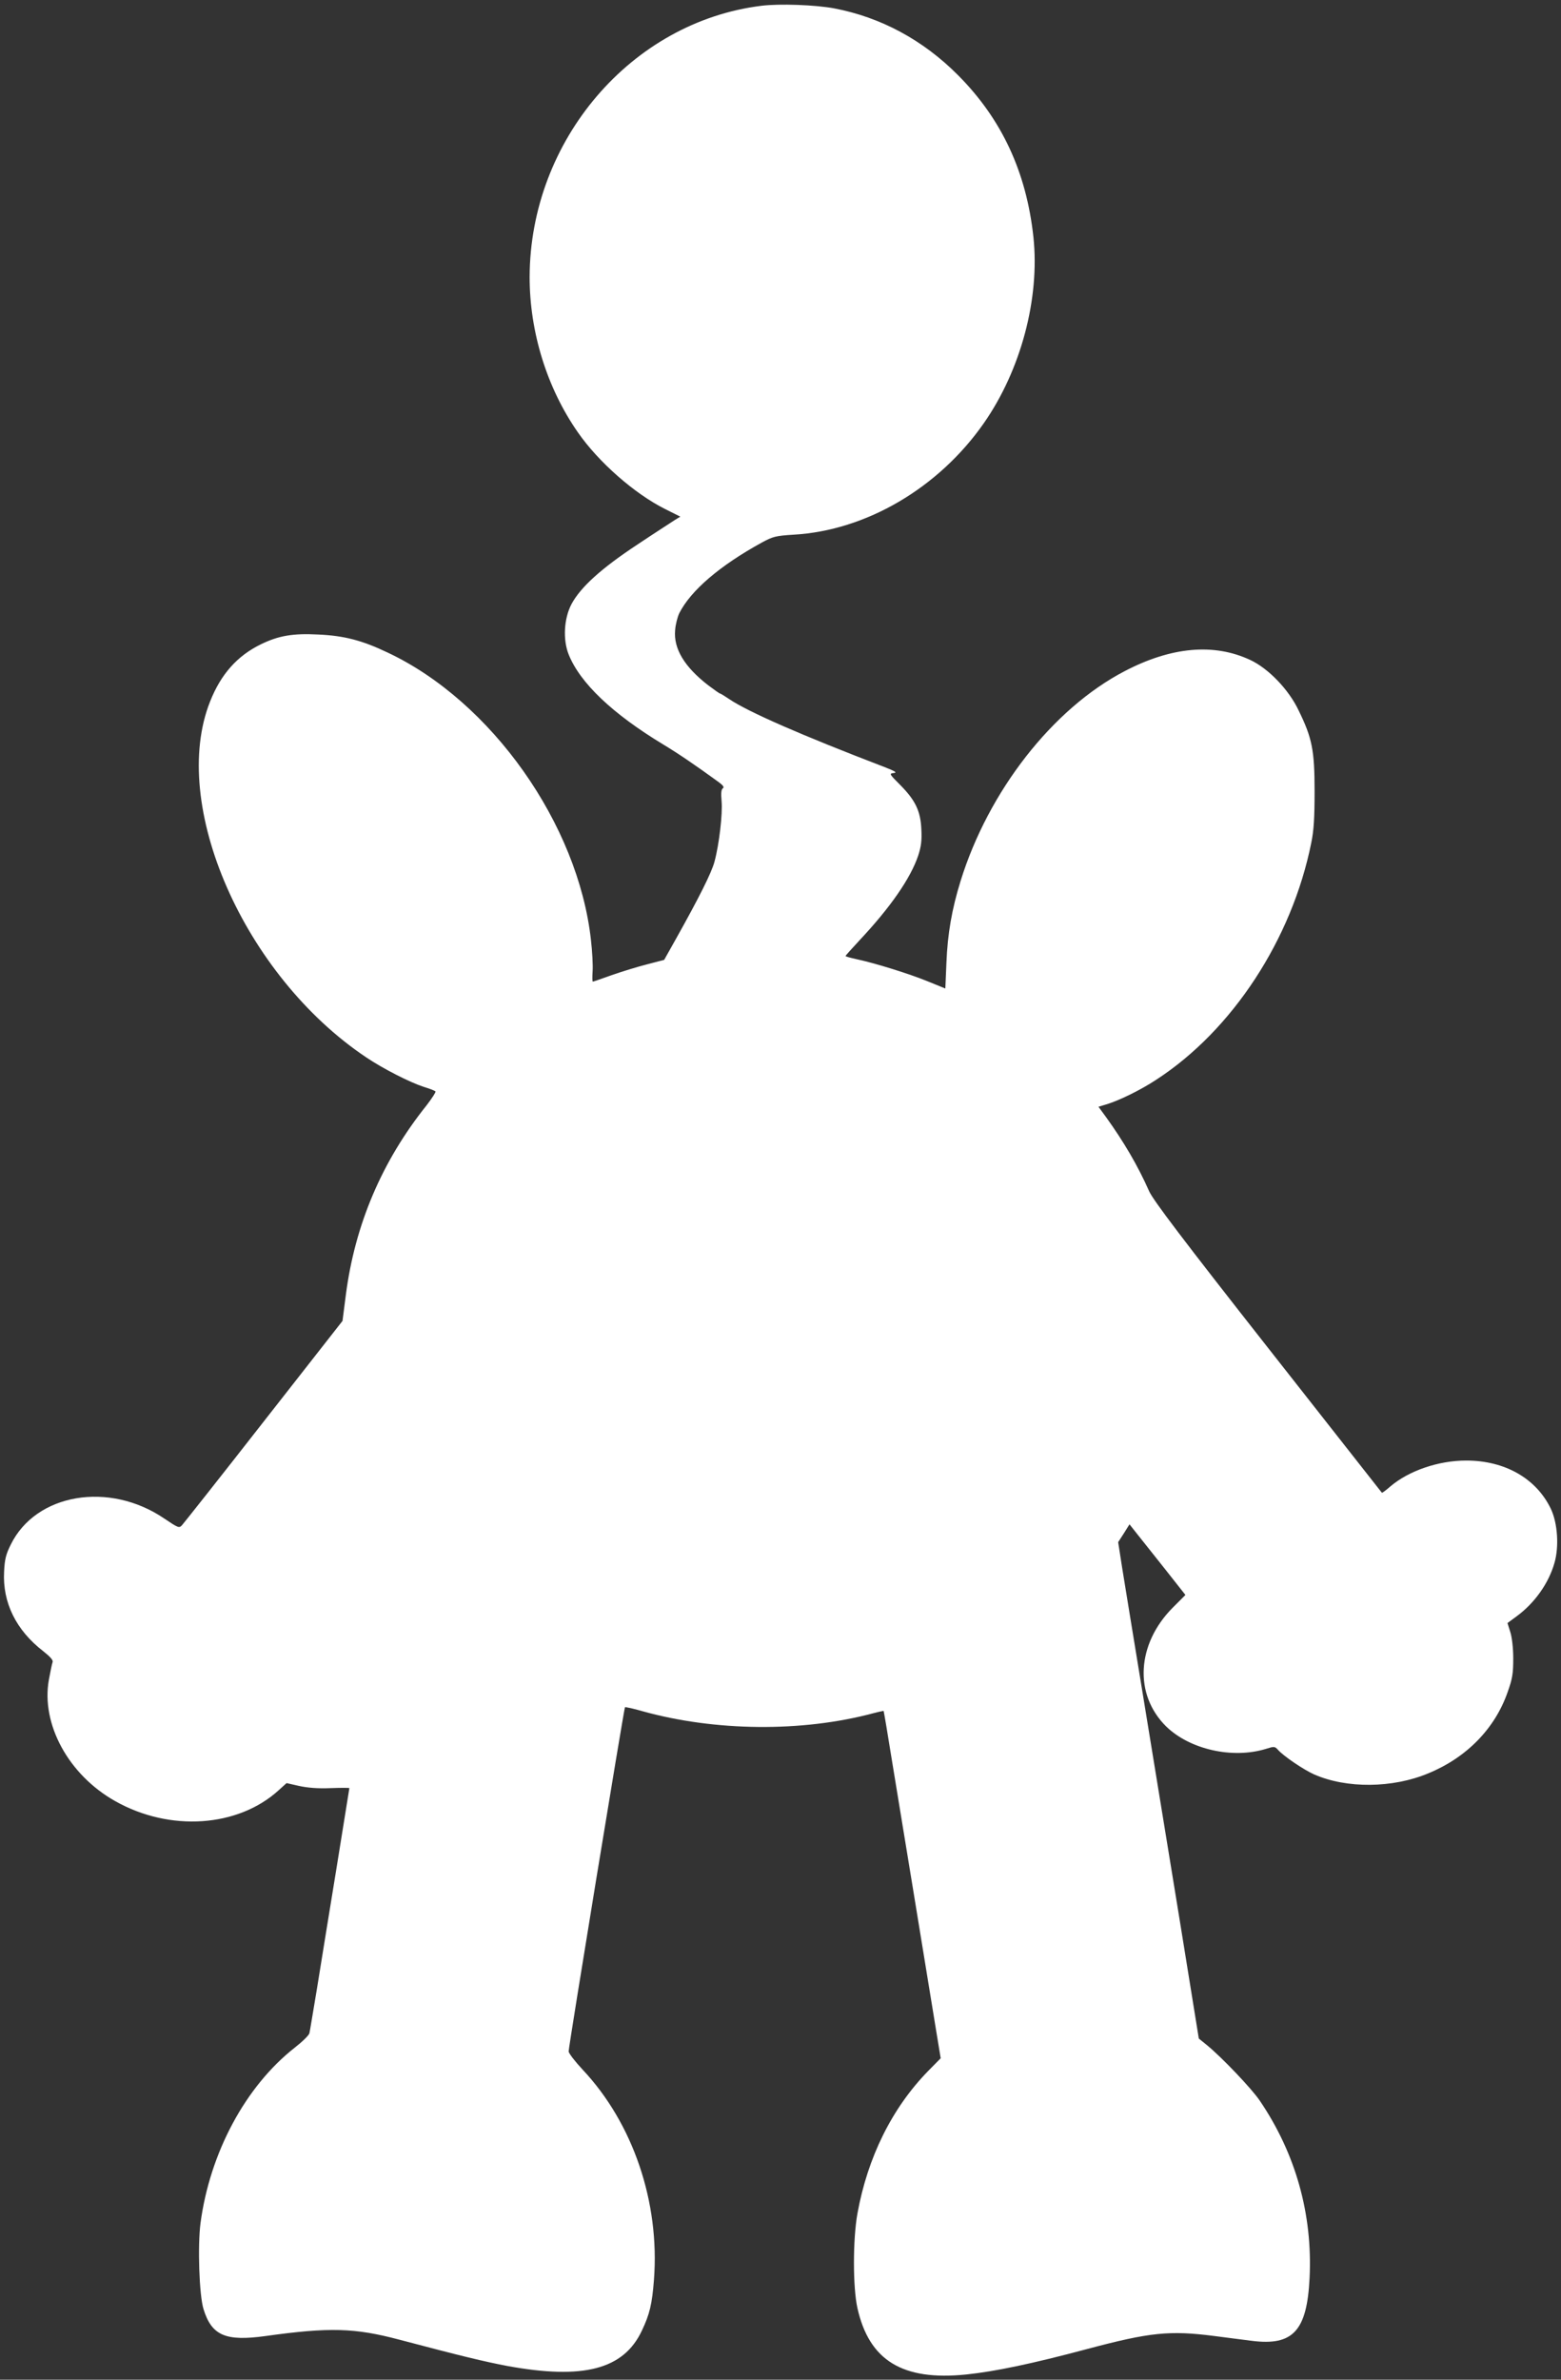
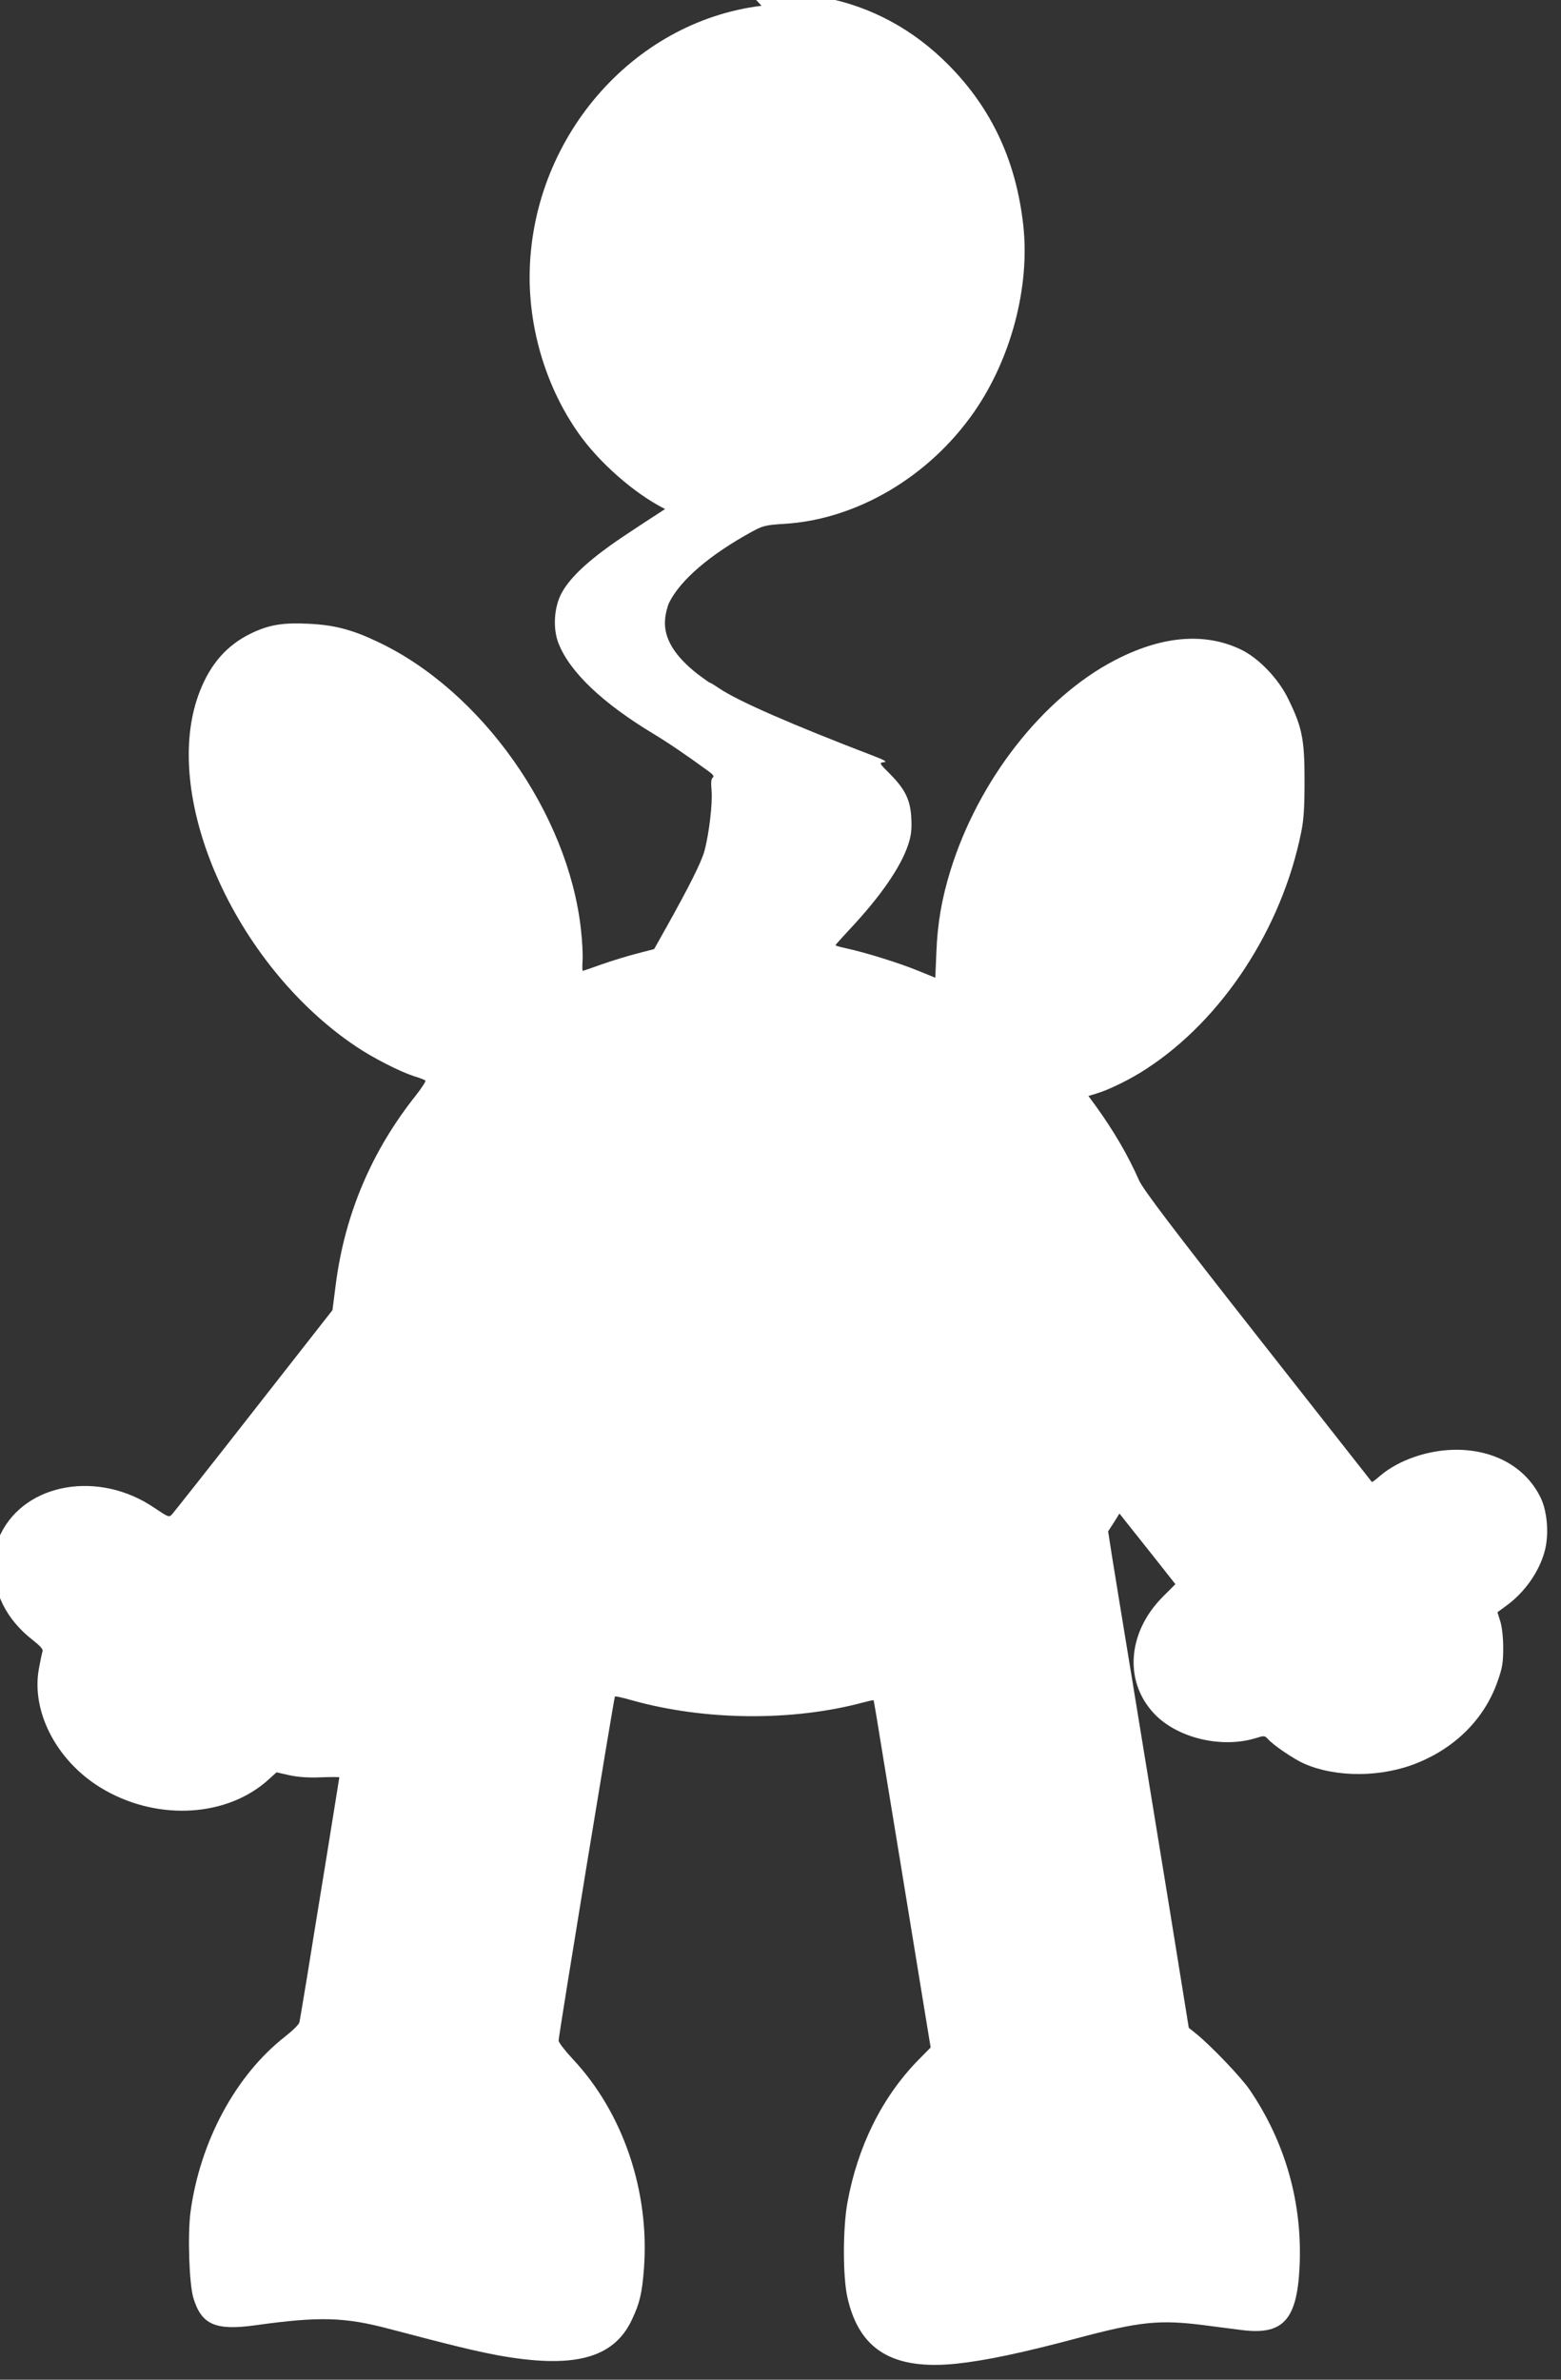
<svg xmlns="http://www.w3.org/2000/svg" version="1.0" width="840pt" height="1280pt" viewBox="0 0 840 1280" preserveAspectRatio="xMidYMid meet">
  <rect x="0" y="0" width="840" height="1280" fill="#333333" stroke="none" />
  <g transform="translate(0,1280) scale(0.1,-0.1)" fill="#ffffff" stroke="none">
-     <path d="M4098 12769 c-701 -86 -1246 -724 -1248 -1459 0 -296 93 -597 260 -836 111 -160 305 -330 469 -412 l82 -41 -28 -17 c-15 -10 -107 -69 -203 -133 -194 -128 -306 -229 -355 -321 -40 -76 -47 -190 -15 -270 61 -153 235 -319 510 -485 83 -50 175 -113 299 -203 23 -17 29 -27 21 -32 -9 -6 -11 -26 -7 -70 6 -68 -13 -231 -38 -324 -15 -59 -86 -199 -207 -415 l-64 -114 -92 -24 c-51 -13 -136 -39 -190 -58 -53 -19 -99 -35 -102 -35 -3 0 -3 26 -1 57 2 32 -2 107 -9 167 -69 623 -535 1283 -1094 1546 -138 66 -236 91 -374 97 -136 7 -212 -6 -307 -52 -128 -62 -216 -161 -274 -307 -222 -555 182 -1475 839 -1915 92 -62 236 -135 310 -159 30 -9 58 -20 63 -24 4 -3 -18 -37 -48 -76 -240 -300 -385 -641 -434 -1019 l-18 -140 -423 -540 c-232 -297 -431 -548 -440 -558 -16 -18 -20 -16 -96 35 -297 202 -691 135 -826 -140 -26 -52 -33 -79 -36 -146 -9 -166 65 -315 210 -427 38 -30 55 -49 51 -59 -3 -8 -12 -51 -20 -95 -43 -239 106 -512 357 -653 294 -166 661 -141 880 59 l42 38 66 -15 c45 -10 101 -15 170 -12 56 2 102 2 102 0 0 -1 -32 -197 -70 -435 -39 -238 -86 -529 -105 -647 -20 -118 -37 -224 -40 -236 -2 -11 -38 -46 -79 -78 -265 -208 -456 -564 -507 -943 -16 -124 -7 -389 16 -463 44 -143 119 -175 335 -145 344 48 479 44 720 -20 341 -90 454 -117 579 -141 410 -75 627 -19 725 190 42 88 55 143 65 273 32 417 -112 842 -384 1131 -41 44 -75 88 -75 98 0 28 298 1845 303 1851 3 2 45 -7 93 -21 391 -109 860 -114 1244 -11 30 8 55 13 55 12 1 -1 23 -130 48 -287 42 -253 162 -989 233 -1423 l26 -158 -68 -69 c-194 -199 -325 -463 -380 -766 -25 -138 -25 -399 0 -509 63 -282 243 -392 585 -357 155 16 355 58 651 137 338 90 443 101 685 70 66 -9 157 -20 202 -26 221 -28 296 54 310 337 17 344 -75 671 -268 955 -43 64 -205 234 -286 300 l-42 34 -105 650 c-58 358 -147 898 -196 1200 -50 303 -100 611 -112 685 l-21 135 31 48 30 48 34 -43 c19 -24 87 -109 151 -190 l116 -147 -68 -68 c-195 -196 -210 -468 -35 -640 127 -123 356 -175 536 -120 44 14 48 14 65 -5 30 -34 138 -107 194 -132 175 -77 423 -75 616 6 206 85 358 241 426 437 26 73 30 100 30 181 0 56 -7 115 -16 142 l-15 48 49 36 c97 71 173 178 204 288 25 87 17 212 -19 289 -78 164 -247 261 -456 261 -150 0 -309 -55 -408 -139 -24 -21 -44 -36 -46 -34 -2 2 -278 354 -614 781 -456 580 -617 793 -638 840 -61 138 -137 267 -232 399 l-41 56 40 12 c71 21 187 78 272 134 409 266 729 755 833 1273 14 67 18 135 18 279 0 219 -13 285 -86 434 -53 112 -163 226 -260 271 -196 92 -426 71 -678 -61 -386 -202 -731 -644 -881 -1128 -47 -151 -70 -285 -76 -437 l-6 -141 -96 39 c-98 40 -280 97 -383 119 -32 7 -58 14 -58 17 0 2 34 40 75 84 167 178 275 334 316 456 16 49 20 81 17 140 -4 99 -32 157 -113 239 -60 60 -61 62 -36 65 20 2 10 9 -49 32 -449 172 -734 297 -835 365 -25 17 -48 31 -51 31 -3 0 -31 20 -63 44 -128 99 -187 197 -178 296 2 31 13 72 22 91 62 123 219 257 445 381 59 32 74 36 170 42 391 22 782 252 1025 601 199 286 301 670 266 1000 -38 351 -171 635 -406 871 -188 189 -415 311 -666 359 -102 19 -294 26 -391 14z" />
+     <path d="M4098 12769 c-701 -86 -1246 -724 -1248 -1459 0 -296 93 -597 260 -836 111 -160 305 -330 469 -412 c-15 -10 -107 -69 -203 -133 -194 -128 -306 -229 -355 -321 -40 -76 -47 -190 -15 -270 61 -153 235 -319 510 -485 83 -50 175 -113 299 -203 23 -17 29 -27 21 -32 -9 -6 -11 -26 -7 -70 6 -68 -13 -231 -38 -324 -15 -59 -86 -199 -207 -415 l-64 -114 -92 -24 c-51 -13 -136 -39 -190 -58 -53 -19 -99 -35 -102 -35 -3 0 -3 26 -1 57 2 32 -2 107 -9 167 -69 623 -535 1283 -1094 1546 -138 66 -236 91 -374 97 -136 7 -212 -6 -307 -52 -128 -62 -216 -161 -274 -307 -222 -555 182 -1475 839 -1915 92 -62 236 -135 310 -159 30 -9 58 -20 63 -24 4 -3 -18 -37 -48 -76 -240 -300 -385 -641 -434 -1019 l-18 -140 -423 -540 c-232 -297 -431 -548 -440 -558 -16 -18 -20 -16 -96 35 -297 202 -691 135 -826 -140 -26 -52 -33 -79 -36 -146 -9 -166 65 -315 210 -427 38 -30 55 -49 51 -59 -3 -8 -12 -51 -20 -95 -43 -239 106 -512 357 -653 294 -166 661 -141 880 59 l42 38 66 -15 c45 -10 101 -15 170 -12 56 2 102 2 102 0 0 -1 -32 -197 -70 -435 -39 -238 -86 -529 -105 -647 -20 -118 -37 -224 -40 -236 -2 -11 -38 -46 -79 -78 -265 -208 -456 -564 -507 -943 -16 -124 -7 -389 16 -463 44 -143 119 -175 335 -145 344 48 479 44 720 -20 341 -90 454 -117 579 -141 410 -75 627 -19 725 190 42 88 55 143 65 273 32 417 -112 842 -384 1131 -41 44 -75 88 -75 98 0 28 298 1845 303 1851 3 2 45 -7 93 -21 391 -109 860 -114 1244 -11 30 8 55 13 55 12 1 -1 23 -130 48 -287 42 -253 162 -989 233 -1423 l26 -158 -68 -69 c-194 -199 -325 -463 -380 -766 -25 -138 -25 -399 0 -509 63 -282 243 -392 585 -357 155 16 355 58 651 137 338 90 443 101 685 70 66 -9 157 -20 202 -26 221 -28 296 54 310 337 17 344 -75 671 -268 955 -43 64 -205 234 -286 300 l-42 34 -105 650 c-58 358 -147 898 -196 1200 -50 303 -100 611 -112 685 l-21 135 31 48 30 48 34 -43 c19 -24 87 -109 151 -190 l116 -147 -68 -68 c-195 -196 -210 -468 -35 -640 127 -123 356 -175 536 -120 44 14 48 14 65 -5 30 -34 138 -107 194 -132 175 -77 423 -75 616 6 206 85 358 241 426 437 26 73 30 100 30 181 0 56 -7 115 -16 142 l-15 48 49 36 c97 71 173 178 204 288 25 87 17 212 -19 289 -78 164 -247 261 -456 261 -150 0 -309 -55 -408 -139 -24 -21 -44 -36 -46 -34 -2 2 -278 354 -614 781 -456 580 -617 793 -638 840 -61 138 -137 267 -232 399 l-41 56 40 12 c71 21 187 78 272 134 409 266 729 755 833 1273 14 67 18 135 18 279 0 219 -13 285 -86 434 -53 112 -163 226 -260 271 -196 92 -426 71 -678 -61 -386 -202 -731 -644 -881 -1128 -47 -151 -70 -285 -76 -437 l-6 -141 -96 39 c-98 40 -280 97 -383 119 -32 7 -58 14 -58 17 0 2 34 40 75 84 167 178 275 334 316 456 16 49 20 81 17 140 -4 99 -32 157 -113 239 -60 60 -61 62 -36 65 20 2 10 9 -49 32 -449 172 -734 297 -835 365 -25 17 -48 31 -51 31 -3 0 -31 20 -63 44 -128 99 -187 197 -178 296 2 31 13 72 22 91 62 123 219 257 445 381 59 32 74 36 170 42 391 22 782 252 1025 601 199 286 301 670 266 1000 -38 351 -171 635 -406 871 -188 189 -415 311 -666 359 -102 19 -294 26 -391 14z" />
  </g>
</svg>